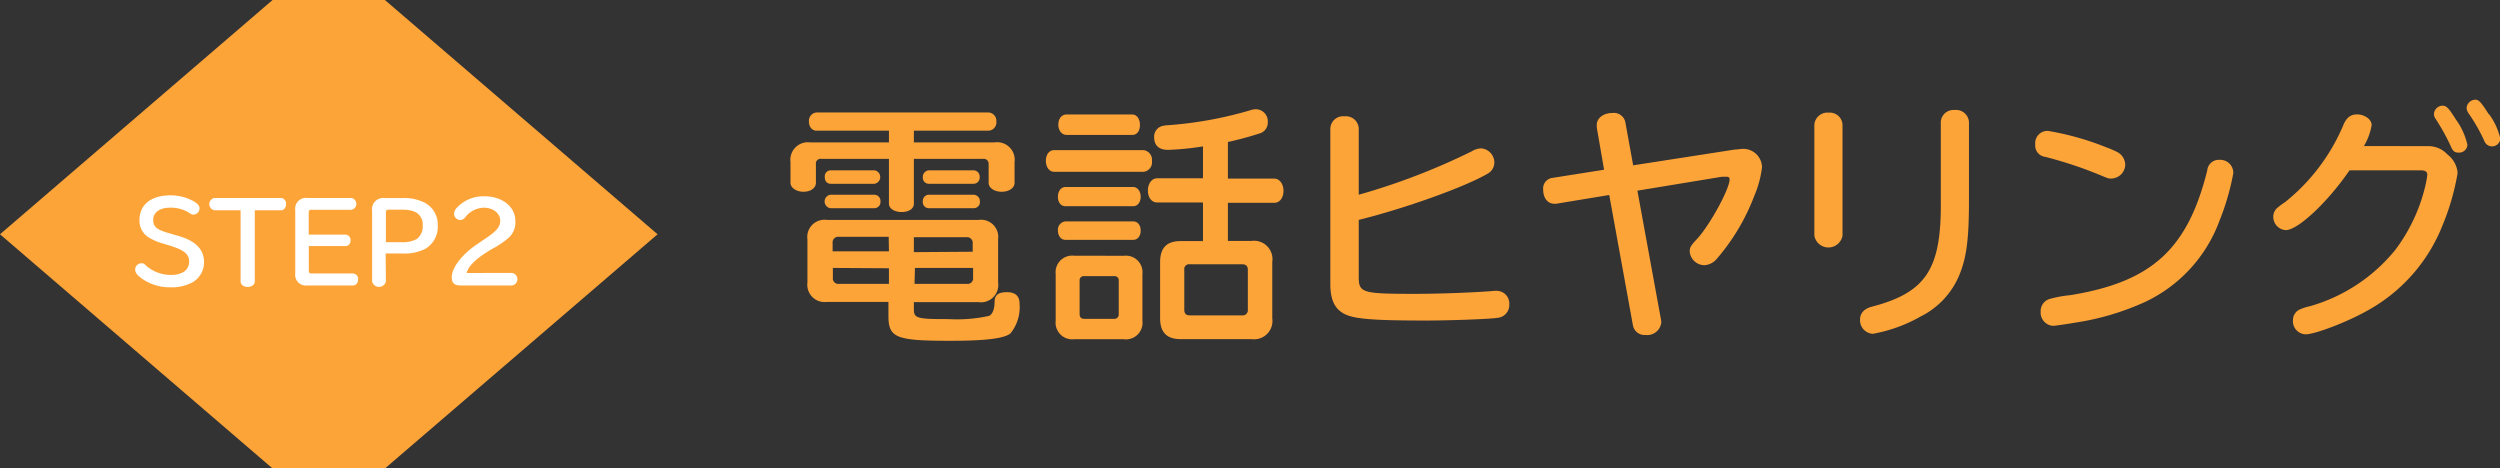
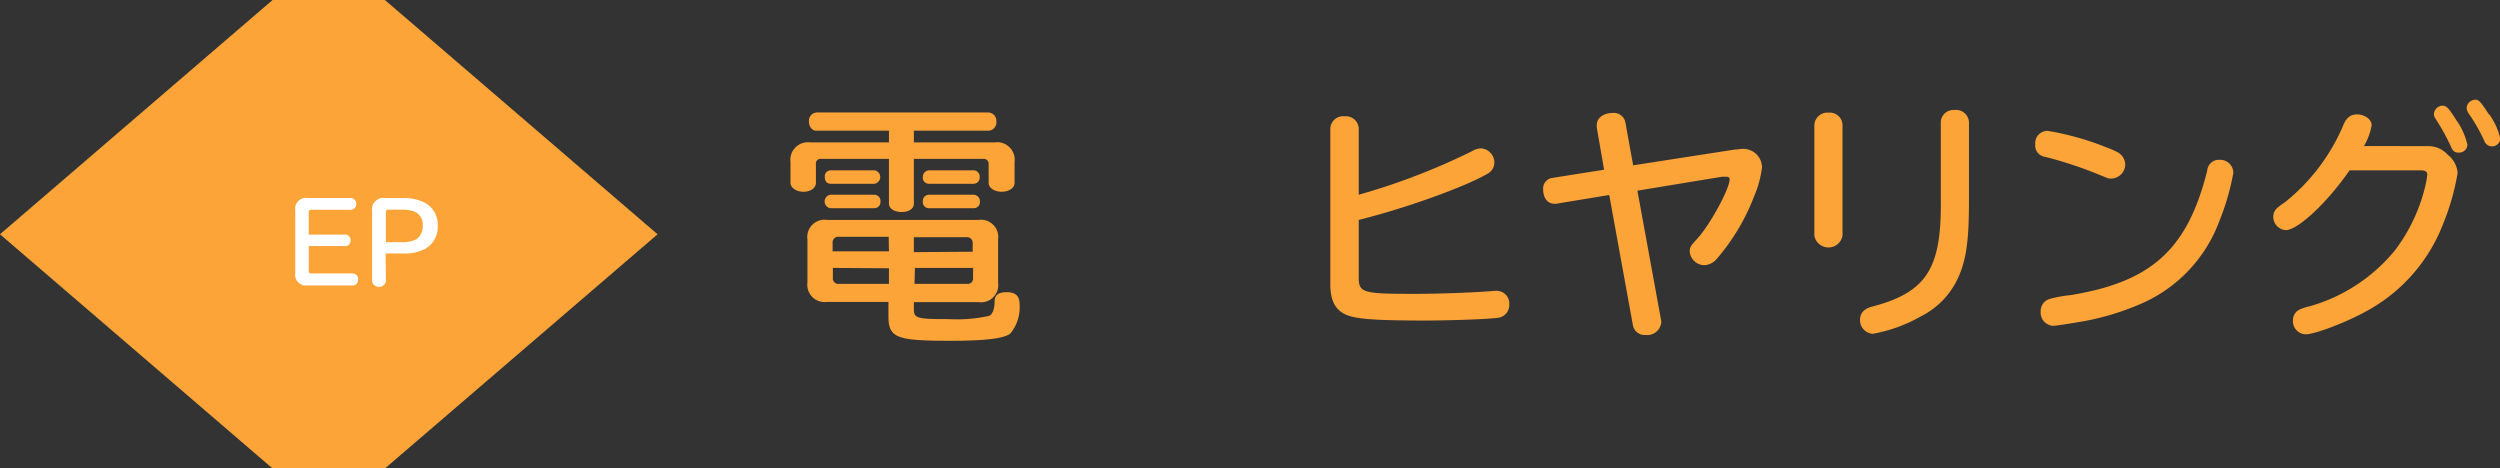
<svg xmlns="http://www.w3.org/2000/svg" width="300.92" height="56.39" viewBox="0 0 300.92 56.39">
  <rect x="0" y="0" width="300.92" height="56.39" fill="#333333" stroke="none" />
  <defs>
    <style>.cls-1{fill:#fda439;}.cls-2{fill:#fff;}</style>
  </defs>
  <title>step-title02</title>
  <g id="レイヤー_2" data-name="レイヤー 2">
    <g id="レイヤー_1-2" data-name="レイヤー 1">
      <polygon class="cls-1" points="46.33 0 32.81 0 0 28.2 32.81 56.39 46.33 56.39 79.15 28.2 46.33 0" />
      <path class="cls-1" d="M119.72,17.14a2.11,2.11,0,0,1,2.4,2.37V22c0,.63-.66,1.08-1.56,1.08S119,22.6,119,22V19.75a.59.59,0,0,0-.66-.63H110v5.4c0,.6-.6,1-1.47,1s-1.53-.42-1.53-1v-5.4H98.84a.56.56,0,0,0-.63.63V22c0,.63-.63,1.08-1.5,1.08S95.15,22.6,95.15,22V19.51a2.11,2.11,0,0,1,2.37-2.37H107V15.73H98.27c-.51,0-.9-.45-.9-1.11a1,1,0,0,1,.9-1.08H119a1,1,0,0,1,.93,1.08,1,1,0,0,1-.93,1.11H110v1.41ZM110,37.21c0,1.11.36,1.2,4.17,1.2a17.85,17.85,0,0,0,4.89-.39c.42-.21.66-.84.66-1.71s.54-1.14,1.5-1.14,1.5.45,1.5,1.35a5,5,0,0,1-1.11,3.63c-.81.6-2.94.87-7.26.87-6.51,0-7.41-.36-7.41-3V36.34H99.53A2.08,2.08,0,0,1,97.19,34V28.81a2.07,2.07,0,0,1,2.34-2.34H117.8a2.07,2.07,0,0,1,2.34,2.34V34a2.08,2.08,0,0,1-2.34,2.37H110Zm-4.74-13.77a.75.75,0,0,1,.72.81.74.74,0,0,1-.72.81H99.95a.82.82,0,0,1,0-1.62Zm0-2.94a.82.82,0,0,1,0,1.62H100c-.45,0-.72-.3-.72-.81a.72.72,0,0,1,.72-.81Zm1.71,8h-6a.68.68,0,0,0-.75.75v1H107Zm-6.72,3.75v1.2a.66.66,0,0,0,.75.72h6V32.29Zm16.83-1.95v-1a.68.68,0,0,0-.75-.75H110v1.8Zm-7,3.87h6.3a.66.66,0,0,0,.75-.72v-1.2h-7ZM117.2,20.5a.76.76,0,0,1,.72.84.73.73,0,0,1-.72.78h-5.37a.72.72,0,0,1-.75-.78.79.79,0,0,1,.75-.84Zm0,2.94a.78.78,0,0,1,.75.81.74.74,0,0,1-.75.81h-5.4a.72.72,0,0,1-.72-.81.74.74,0,0,1,.72-.81Z" />
-       <path class="cls-1" d="M137.66,18.07a1.18,1.18,0,0,1,1,1.32,1.15,1.15,0,0,1-1,1.29H126.89c-.57,0-1-.54-1-1.32s.42-1.29,1-1.29Zm-2.4,12.72A2,2,0,0,1,137.51,33v5.61a2,2,0,0,1-2.28,2.22h-5.94a2,2,0,0,1-2.22-2.22V33a2,2,0,0,1,2.22-2.22Zm1.14-8.28c.51,0,.9.51.9,1.17s-.36,1.14-.9,1.14h-8.16c-.54,0-.9-.45-.9-1.14s.39-1.17.9-1.17Zm0,4.14c.54,0,.9.45.9,1.11s-.36,1.11-.9,1.11h-8.16c-.54,0-.9-.48-.9-1.14a1,1,0,0,1,.9-1.08Zm-.12-12.87c.54,0,.93.51.93,1.26s-.36,1.2-.93,1.2h-7.89c-.57,0-1-.51-1-1.23s.39-1.23,1-1.23Zm-6.33,24c0,.42.18.6.57.6h3.57a.52.52,0,0,0,.57-.57v-4a.5.5,0,0,0-.57-.57h-3.57a.5.5,0,0,0-.57.57ZM144.8,24.37h-5.52c-.66,0-1.11-.6-1.11-1.44s.48-1.47,1.11-1.47h5.52V17.62a33.89,33.89,0,0,1-4.2.42c-1.11,0-1.68-.54-1.68-1.56a1.32,1.32,0,0,1,.9-1.29,3.3,3.3,0,0,1,.81-.12,46.91,46.91,0,0,0,9.87-1.8,2,2,0,0,1,.69-.12,1.45,1.45,0,0,1,1.41,1.56,1.36,1.36,0,0,1-1.08,1.38,38.36,38.36,0,0,1-3.72,1v4.41h5.58c.63,0,1.11.63,1.11,1.47s-.45,1.44-1.11,1.44H147.8V29h2.85a2.21,2.21,0,0,1,2.49,2.52v6.78a2.21,2.21,0,0,1-2.49,2.52H142.1c-1.65,0-2.46-.81-2.46-2.52V31.54c0-1.71.81-2.52,2.46-2.52h2.7Zm-1.59,7.44a.58.58,0,0,0-.66.66v4.8c0,.48.21.69.66.69h6.3a.62.62,0,0,0,.69-.69v-4.8c0-.45-.24-.66-.69-.66Z" />
      <path class="cls-1" d="M163.55,33.37c0,1.89.45,2,6.81,2,3.09,0,7.53-.18,9.54-.36a1.47,1.47,0,0,1,.33,0,1.52,1.52,0,0,1,1.44,1.62,1.55,1.55,0,0,1-1.35,1.62c-.93.15-5.55.33-8.73.33-6.84,0-9-.21-10.11-1-.93-.63-1.35-1.71-1.35-3.39V15.43A1.54,1.54,0,0,1,161.84,14a1.55,1.55,0,0,1,1.71,1.44v8a79.39,79.39,0,0,0,13.59-5.22,2.32,2.32,0,0,1,1.14-.36,1.71,1.71,0,0,1,1.59,1.71,1.53,1.53,0,0,1-.78,1.32c-2.82,1.65-10,4.2-15.54,5.58Z" />
      <path class="cls-1" d="M192.2,15.34l0-.3c0-.81.78-1.44,1.89-1.44a1.4,1.4,0,0,1,1.56,1.17l.93,5.13L208.82,18c.3,0,.54-.06.72-.06a2.25,2.25,0,0,1,2.55,2.19,12.59,12.59,0,0,1-.93,3.45,25.39,25.39,0,0,1-4.5,7.56,2.12,2.12,0,0,1-1.5.78,1.79,1.79,0,0,1-1.77-1.62c0-.54.12-.72.9-1.56,1.5-1.62,3.9-6,3.9-7.14,0-.24-.12-.33-.42-.33l-.48,0-10.2,1.68,2.82,15.42a3.12,3.12,0,0,1,.06.39,1.7,1.7,0,0,1-1.89,1.56,1.43,1.43,0,0,1-1.53-1.17L193.7,23.47l-6.36,1.05a.74.74,0,0,1-.27,0c-.78,0-1.32-.69-1.32-1.68a1.29,1.29,0,0,1,1-1.41l6.33-1Z" />
      <path class="cls-1" d="M221.78,28.36a1.72,1.72,0,0,1-3.39,0V15a1.58,1.58,0,0,1,1.74-1.44A1.53,1.53,0,0,1,221.78,15ZM237,24.13c0,4.71-.3,6.9-1.17,9a9.71,9.71,0,0,1-4.62,4.95,18.06,18.06,0,0,1-5.79,2.1,1.64,1.64,0,0,1-1.53-1.71c0-.78.51-1.32,1.44-1.56,6.54-1.71,8.37-4.56,8.28-12.75V14.68a1.53,1.53,0,0,1,1.65-1.44A1.56,1.56,0,0,1,237,14.68Z" />
      <path class="cls-1" d="M253.55,17.74a12,12,0,0,1,1.26.54,1.77,1.77,0,0,1,1,1.56,1.71,1.71,0,0,1-1.68,1.65c-.33,0-.33,0-1.14-.33a49,49,0,0,0-6.81-2.28,1.37,1.37,0,0,1-1.2-1.5,1.47,1.47,0,0,1,1.56-1.62A33.86,33.86,0,0,1,253.55,17.74Zm15.27,3.09a29.36,29.36,0,0,1-1.65,5.7,17.47,17.47,0,0,1-9.09,9.87,31.68,31.68,0,0,1-8.25,2.43c-1.05.18-2.49.39-2.7.39a1.6,1.6,0,0,1-1.5-1.71,1.53,1.53,0,0,1,1-1.5,13.91,13.91,0,0,1,2.55-.48c9.81-1.59,14.13-5.52,16.5-15a1.4,1.4,0,0,1,1.5-1.29A1.57,1.57,0,0,1,268.82,20.83Z" />
      <path class="cls-1" d="M292.31,17.59a3.1,3.1,0,0,1,2.28,1,3.12,3.12,0,0,1,1.23,2.22A28.82,28.82,0,0,1,294,27.13a20.16,20.16,0,0,1-9.21,10.35c-2.37,1.32-6.15,2.76-7.26,2.76A1.58,1.58,0,0,1,276,38.53a1.4,1.4,0,0,1,.84-1.29,6.52,6.52,0,0,1,1.23-.39,20.46,20.46,0,0,0,10.23-6.75,20.76,20.76,0,0,0,3.57-7.47,11.29,11.29,0,0,0,.3-1.59c0-.39-.24-.54-.87-.54h-8.49c-2.61,3.81-6.21,7.2-7.68,7.2a1.61,1.61,0,0,1-1.5-1.62,1.41,1.41,0,0,1,.42-1,8.51,8.51,0,0,1,1-.75,23.64,23.64,0,0,0,7-9.24c.36-.9.87-1.32,1.65-1.32.93,0,1.77.6,1.77,1.29a7.24,7.24,0,0,1-.93,2.52Zm3.3-3.21A8.29,8.29,0,0,1,297,17.44a1,1,0,0,1-1.05.93c-.51,0-.72-.18-1-.87a26.56,26.56,0,0,0-1.77-3.18,1,1,0,0,1-.21-.6,1.06,1.06,0,0,1,1.08-1C294.5,12.76,294.74,13,295.61,14.38Zm4-.63a8,8,0,0,1,1.35,2.94,1,1,0,0,1-1,.93,1,1,0,0,1-.93-.66,20.34,20.34,0,0,0-1.86-3.27,1.35,1.35,0,0,1-.27-.69,1.08,1.08,0,0,1,1.08-1C298.37,12,298.67,12.34,299.57,13.75Z" />
-       <path class="cls-2" d="M21.56,28.42c2,.6,3,1.61,3,3.13a2.79,2.79,0,0,1-1.3,2.38,5.17,5.17,0,0,1-2.73.65,5.8,5.8,0,0,1-3.61-1.16c-.46-.36-.65-.64-.65-1a.76.76,0,0,1,.73-.73c.23,0,.31,0,.66.35a4.53,4.53,0,0,0,2.94,1.05,3,3,0,0,0,1.48-.34,1.47,1.47,0,0,0,.69-1.23c0-.91-.57-1.4-2.16-1.9l-.92-.29a6.57,6.57,0,0,1-1.9-.82,2.35,2.35,0,0,1-1-2c0-1.89,1.4-3,3.76-3a5.72,5.72,0,0,1,2.89.79c.42.29.58.51.58.81a.76.76,0,0,1-.7.72c-.18,0-.27,0-.61-.25A4.09,4.09,0,0,0,20.44,25c-1.2,0-2,.57-2,1.46s.46,1.2,2.07,1.66Z" />
-       <path class="cls-2" d="M25.82,25.31a.75.75,0,0,1,0-1.48h8a.66.66,0,0,1,.61.74c0,.43-.25.74-.61.74H30.67v8.54c0,.4-.36.69-.86.69s-.85-.29-.85-.69V25.31Z" />
      <path class="cls-2" d="M37.17,32.61c0,.21.1.31.33.31h5a.64.64,0,0,1,.6.71c0,.43-.25.73-.6.73H37a1.29,1.29,0,0,1-1.46-1.46V25.29A1.29,1.29,0,0,1,37,23.83h5.29a.72.72,0,0,1,0,1.42H37.49a.28.28,0,0,0-.33.32v2.67h4.45a.63.63,0,0,1,.58.69.62.62,0,0,1-.58.69H37.17Z" />
      <path class="cls-2" d="M46.45,33.87a.85.85,0,0,1-1.66,0v-8.5a1.35,1.35,0,0,1,1.52-1.53h2.18a5.45,5.45,0,0,1,2.63.56,2.94,2.94,0,0,1,1.57,2.67,3.08,3.08,0,0,1-1.48,2.87,5.44,5.44,0,0,1-2.79.57h-2Zm1.77-4.72a3.72,3.72,0,0,0,1.92-.36,1.89,1.89,0,0,0,.74-1.68,1.65,1.65,0,0,0-1-1.64,3.83,3.83,0,0,0-1.46-.23H46.78a.28.28,0,0,0-.33.32v3.59Z" />
-       <path class="cls-2" d="M61.66,32.85a.77.77,0,0,1,0,1.51H55.5c-.81,0-1.12-.27-1.12-1,0-1.2,1.35-2.89,3.3-4.13L58,29c1.74-1.12,2.21-1.64,2.21-2.46S59.4,25,58.23,25A2.91,2.91,0,0,0,56,26.15a.73.73,0,0,1-.6.33.77.77,0,0,1-.75-.74,1.13,1.13,0,0,1,.32-.71,4.35,4.35,0,0,1,3.37-1.4c2.11,0,3.69,1.26,3.69,2.93a2.5,2.5,0,0,1-.74,2A10,10,0,0,1,59.16,30l-.42.26c-1.53.95-2.38,1.81-2.57,2.6Z" />
    </g>
  </g>
</svg>